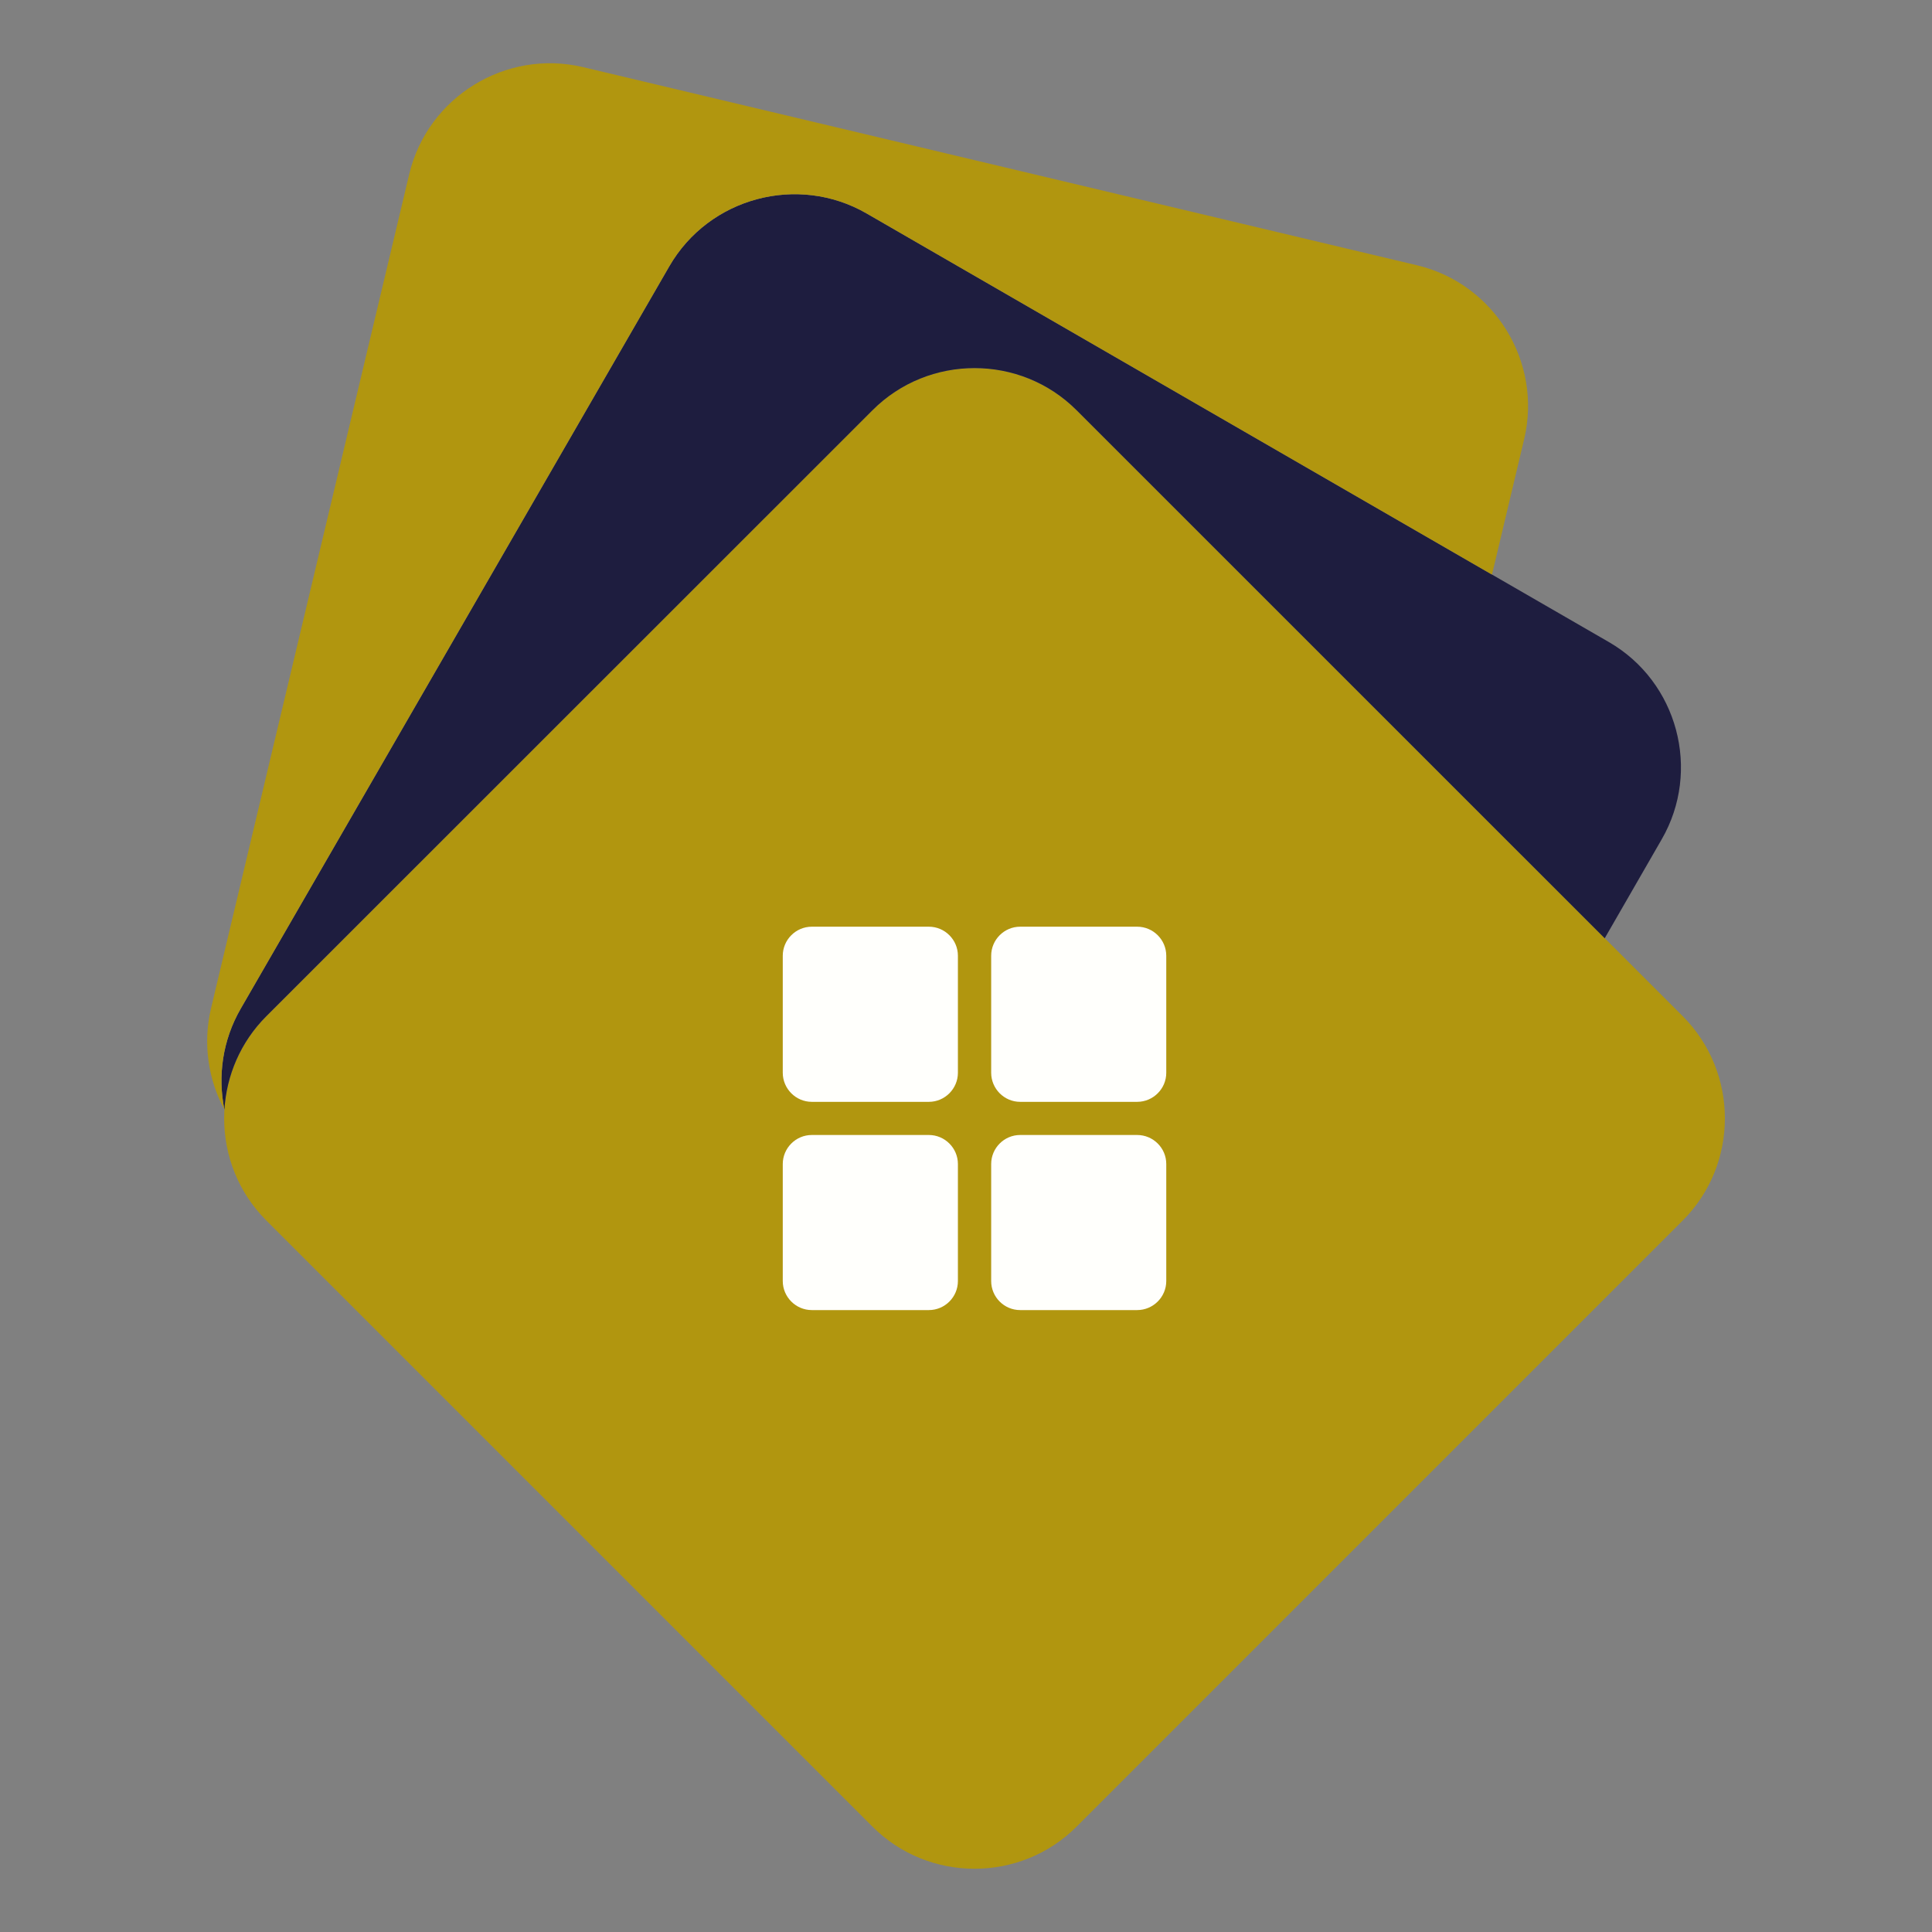
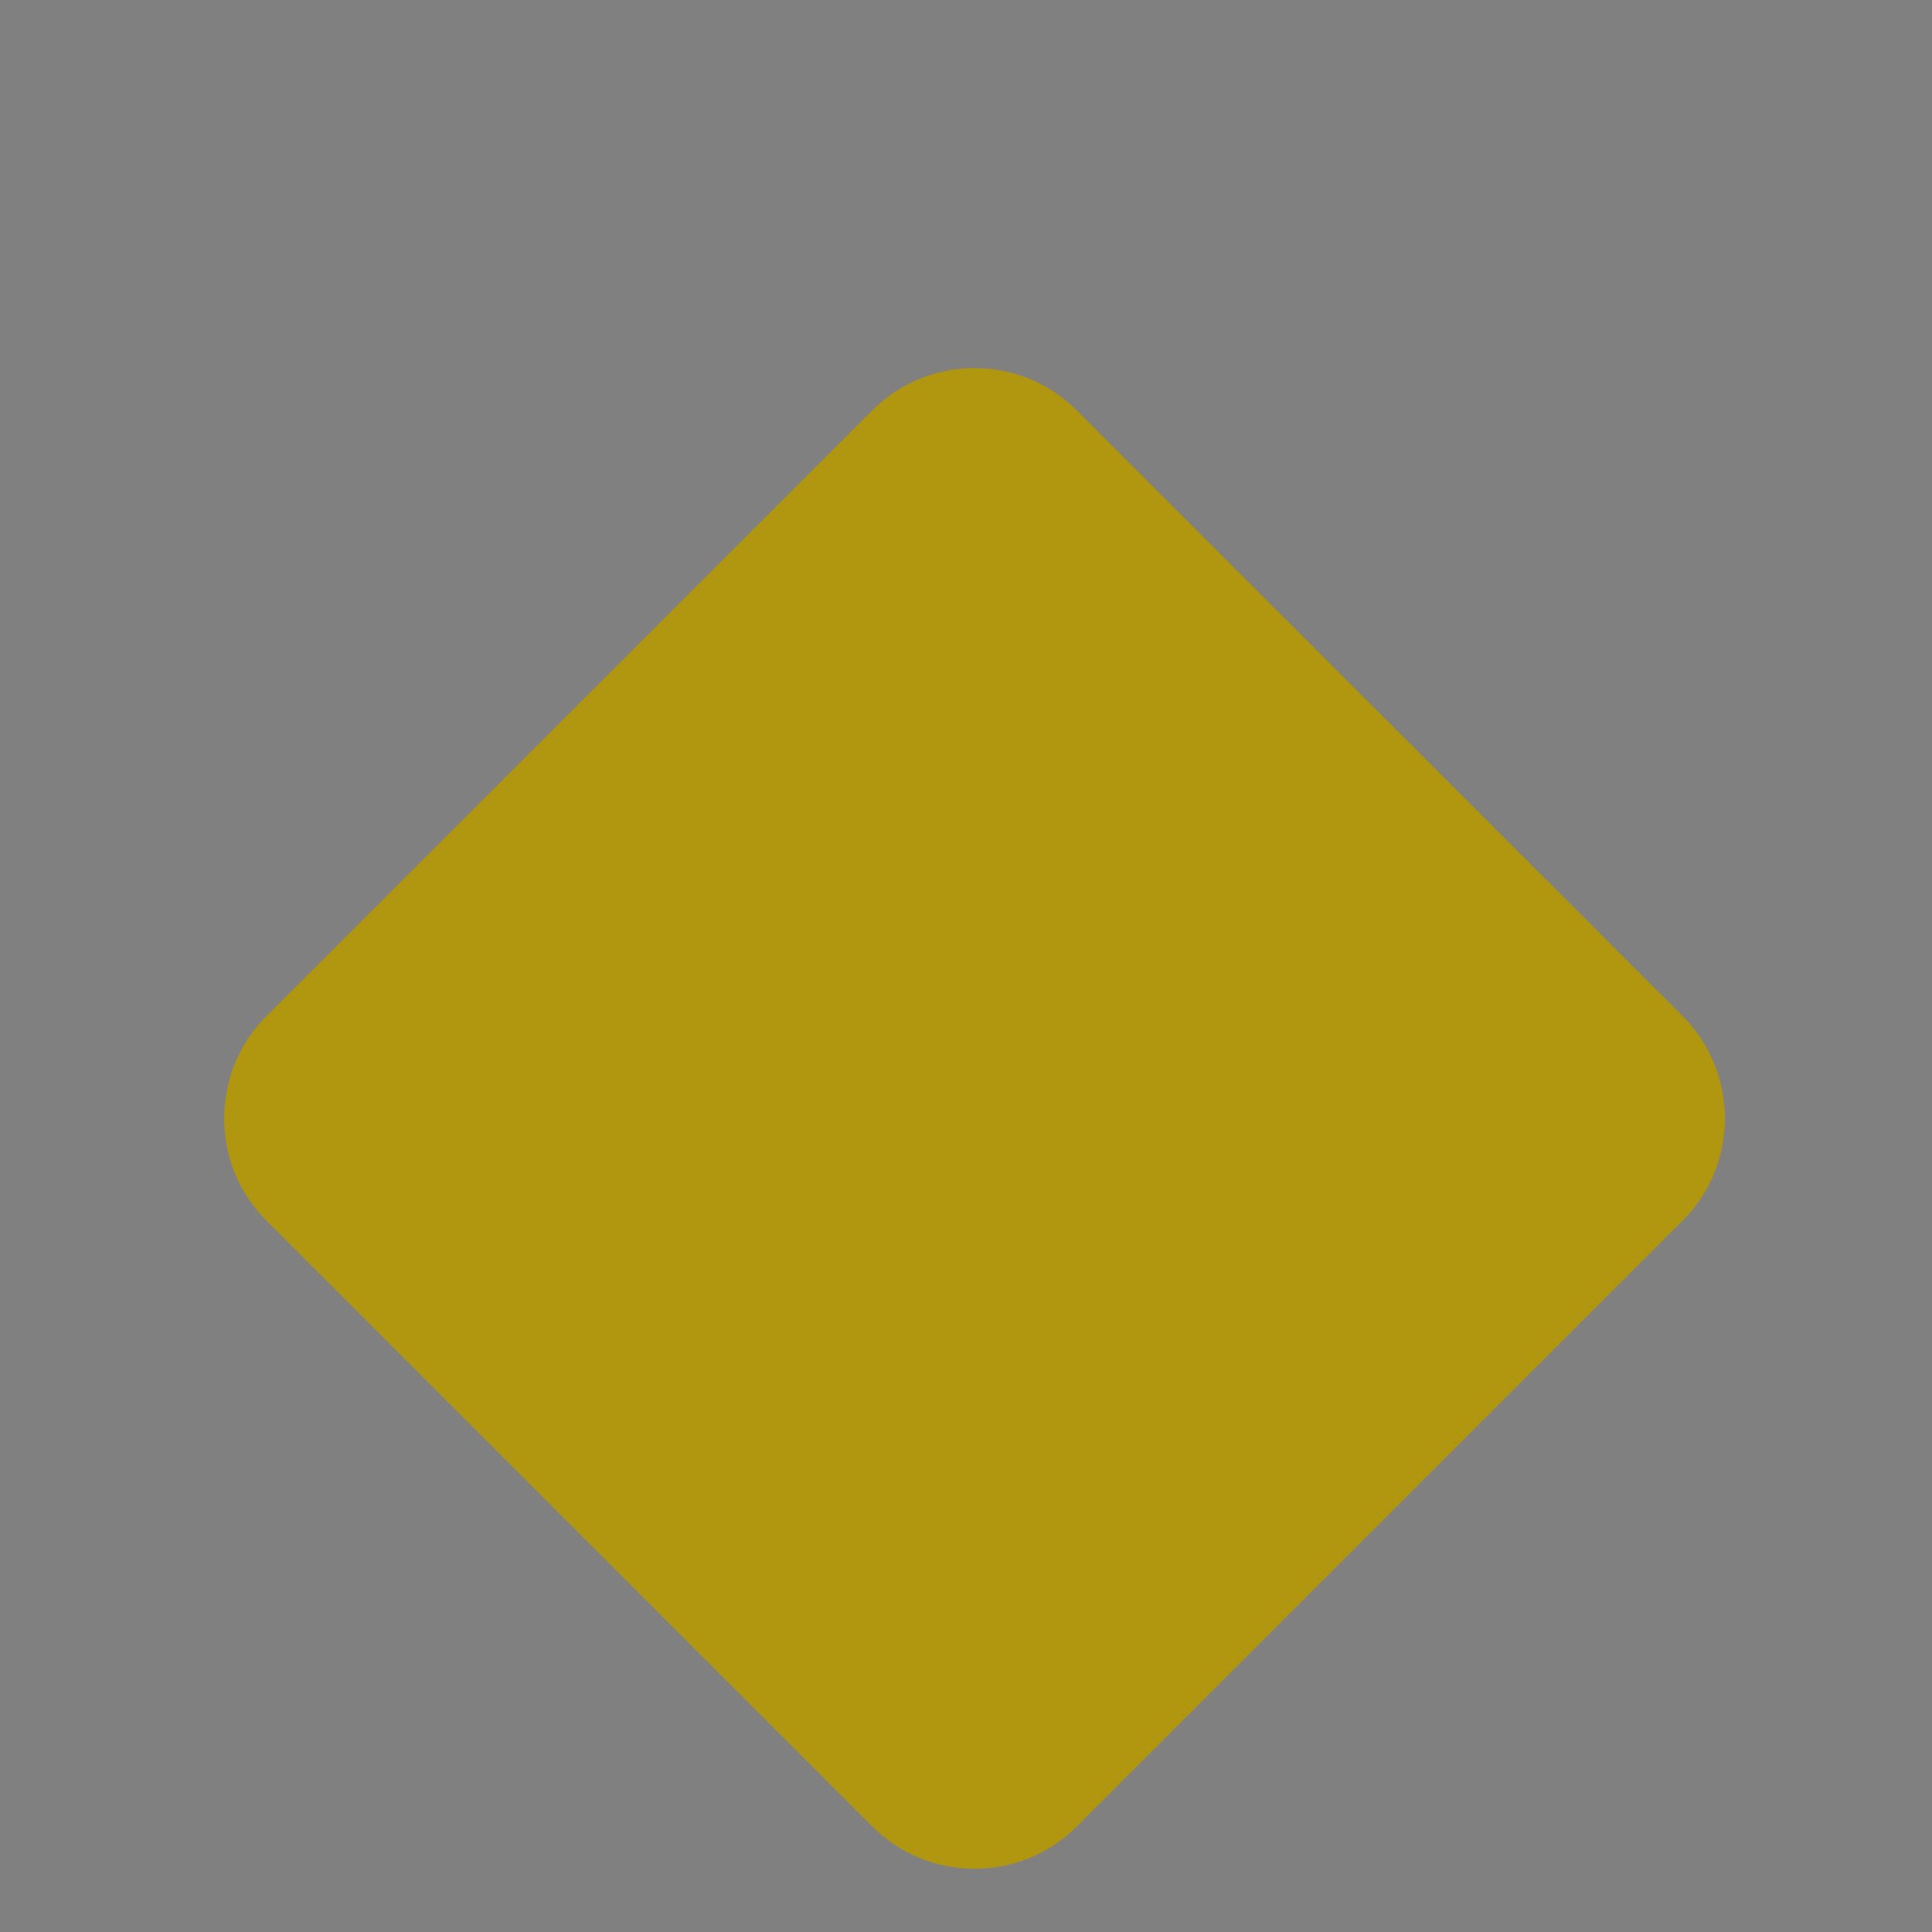
<svg xmlns="http://www.w3.org/2000/svg" version="1.1" id="Calque_1" x="0px" y="0px" width="32px" height="32px" viewBox="83.939 14.753 32 32" enable-background="new 83.939 14.753 32 32" xml:space="preserve">
  <rect x="83.939" y="14.753" width="32" height="32" fill="#808080" stroke="none" />
  <g>
    <path fill-rule="evenodd" clip-rule="evenodd" fill="#B1960F" d="M101.771,21.547l10.04,10.038c0.93,0.932,0.93,2.453,0,3.383   l-10.04,10.04c-0.93,0.93-2.451,0.93-3.381,0L88.35,34.968c-0.931-0.93-0.931-2.451,0-3.383l10.039-10.038   C99.319,20.617,100.841,20.617,101.771,21.547z" />
-     <path fill-rule="evenodd" clip-rule="evenodd" fill="#FFFFFC" d="M97.385,33.552h1.939c0.265,0,0.481,0.217,0.481,0.481v1.938   c0,0.265-0.216,0.481-0.481,0.481h-1.939c-0.265,0-0.481-0.217-0.481-0.481v-1.938C96.904,33.769,97.12,33.552,97.385,33.552   L97.385,33.552z M97.385,33.003h1.939c0.265,0,0.481-0.218,0.481-0.482v-1.938c0-0.264-0.216-0.481-0.481-0.481h-1.939   c-0.265,0-0.481,0.217-0.481,0.481v1.938C96.904,32.785,97.12,33.003,97.385,33.003L97.385,33.003z M102.774,33.003h-1.938   c-0.265,0-0.48-0.218-0.48-0.482v-1.938c0-0.264,0.215-0.481,0.48-0.481h1.938c0.266,0,0.482,0.217,0.482,0.481v1.938   C103.257,32.785,103.04,33.003,102.774,33.003L102.774,33.003z M102.774,33.552h-1.938c-0.265,0-0.48,0.217-0.48,0.481v1.938   c0,0.265,0.215,0.481,0.48,0.481h1.938c0.266,0,0.482-0.217,0.482-0.481v-1.938C103.257,33.769,103.04,33.552,102.774,33.552z" />
-     <path fill-rule="evenodd" clip-rule="evenodd" fill="#1E1D3F" d="M98.292,18.288l12.296,7.1c1.139,0.658,1.532,2.128,0.874,3.267   l-0.944,1.639l-8.747-8.746c-0.93-0.931-2.451-0.931-3.381,0L88.35,31.585c-0.429,0.429-0.66,0.984-0.694,1.548   c-0.113-0.555-0.033-1.147,0.27-1.673l7.099-12.296C95.683,18.024,97.153,17.631,98.292,18.288z" />
-     <path fill-rule="evenodd" clip-rule="evenodd" fill="#B1960F" d="M93.597,15.865l13.813,3.282c1.279,0.304,2.078,1.6,1.774,2.879   l-0.533,2.244l-10.359-5.982c-1.139-0.657-2.609-0.264-3.267,0.875L87.926,31.46c-0.303,0.525-0.382,1.118-0.27,1.673   c-0.267-0.498-0.361-1.092-0.221-1.682l3.282-13.813C91.021,16.359,92.317,15.561,93.597,15.865z" />
  </g>
</svg>